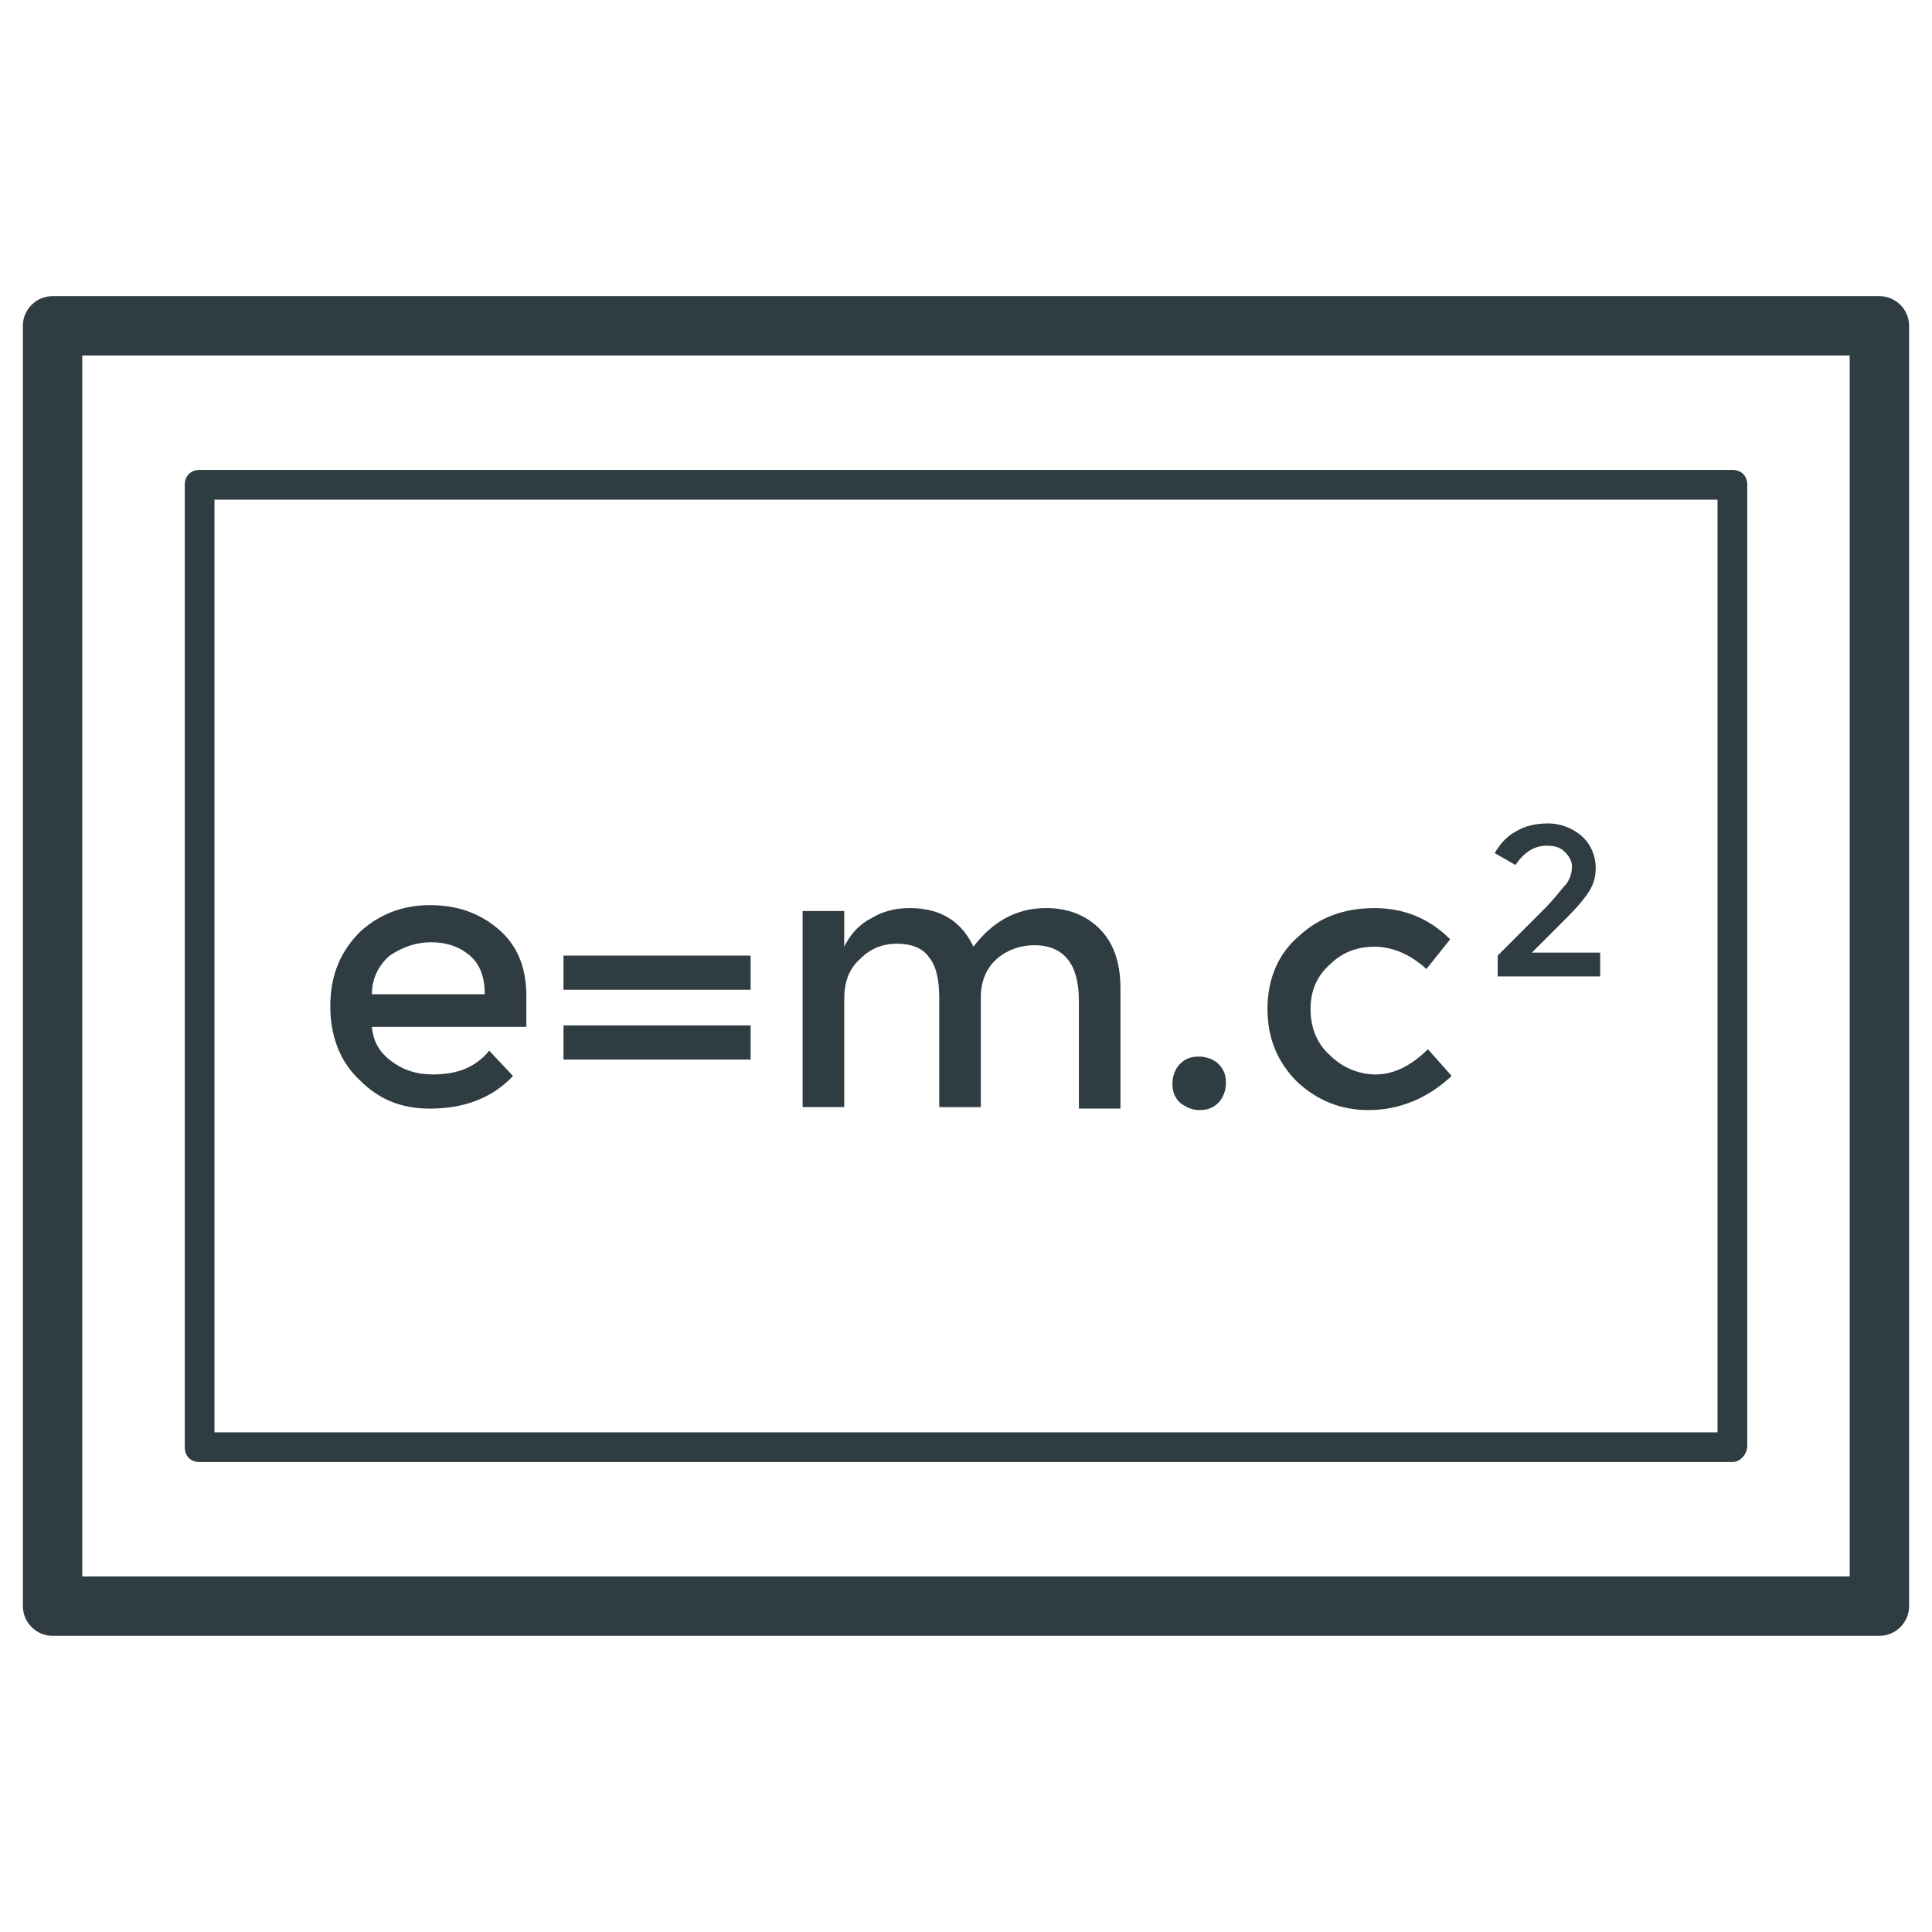
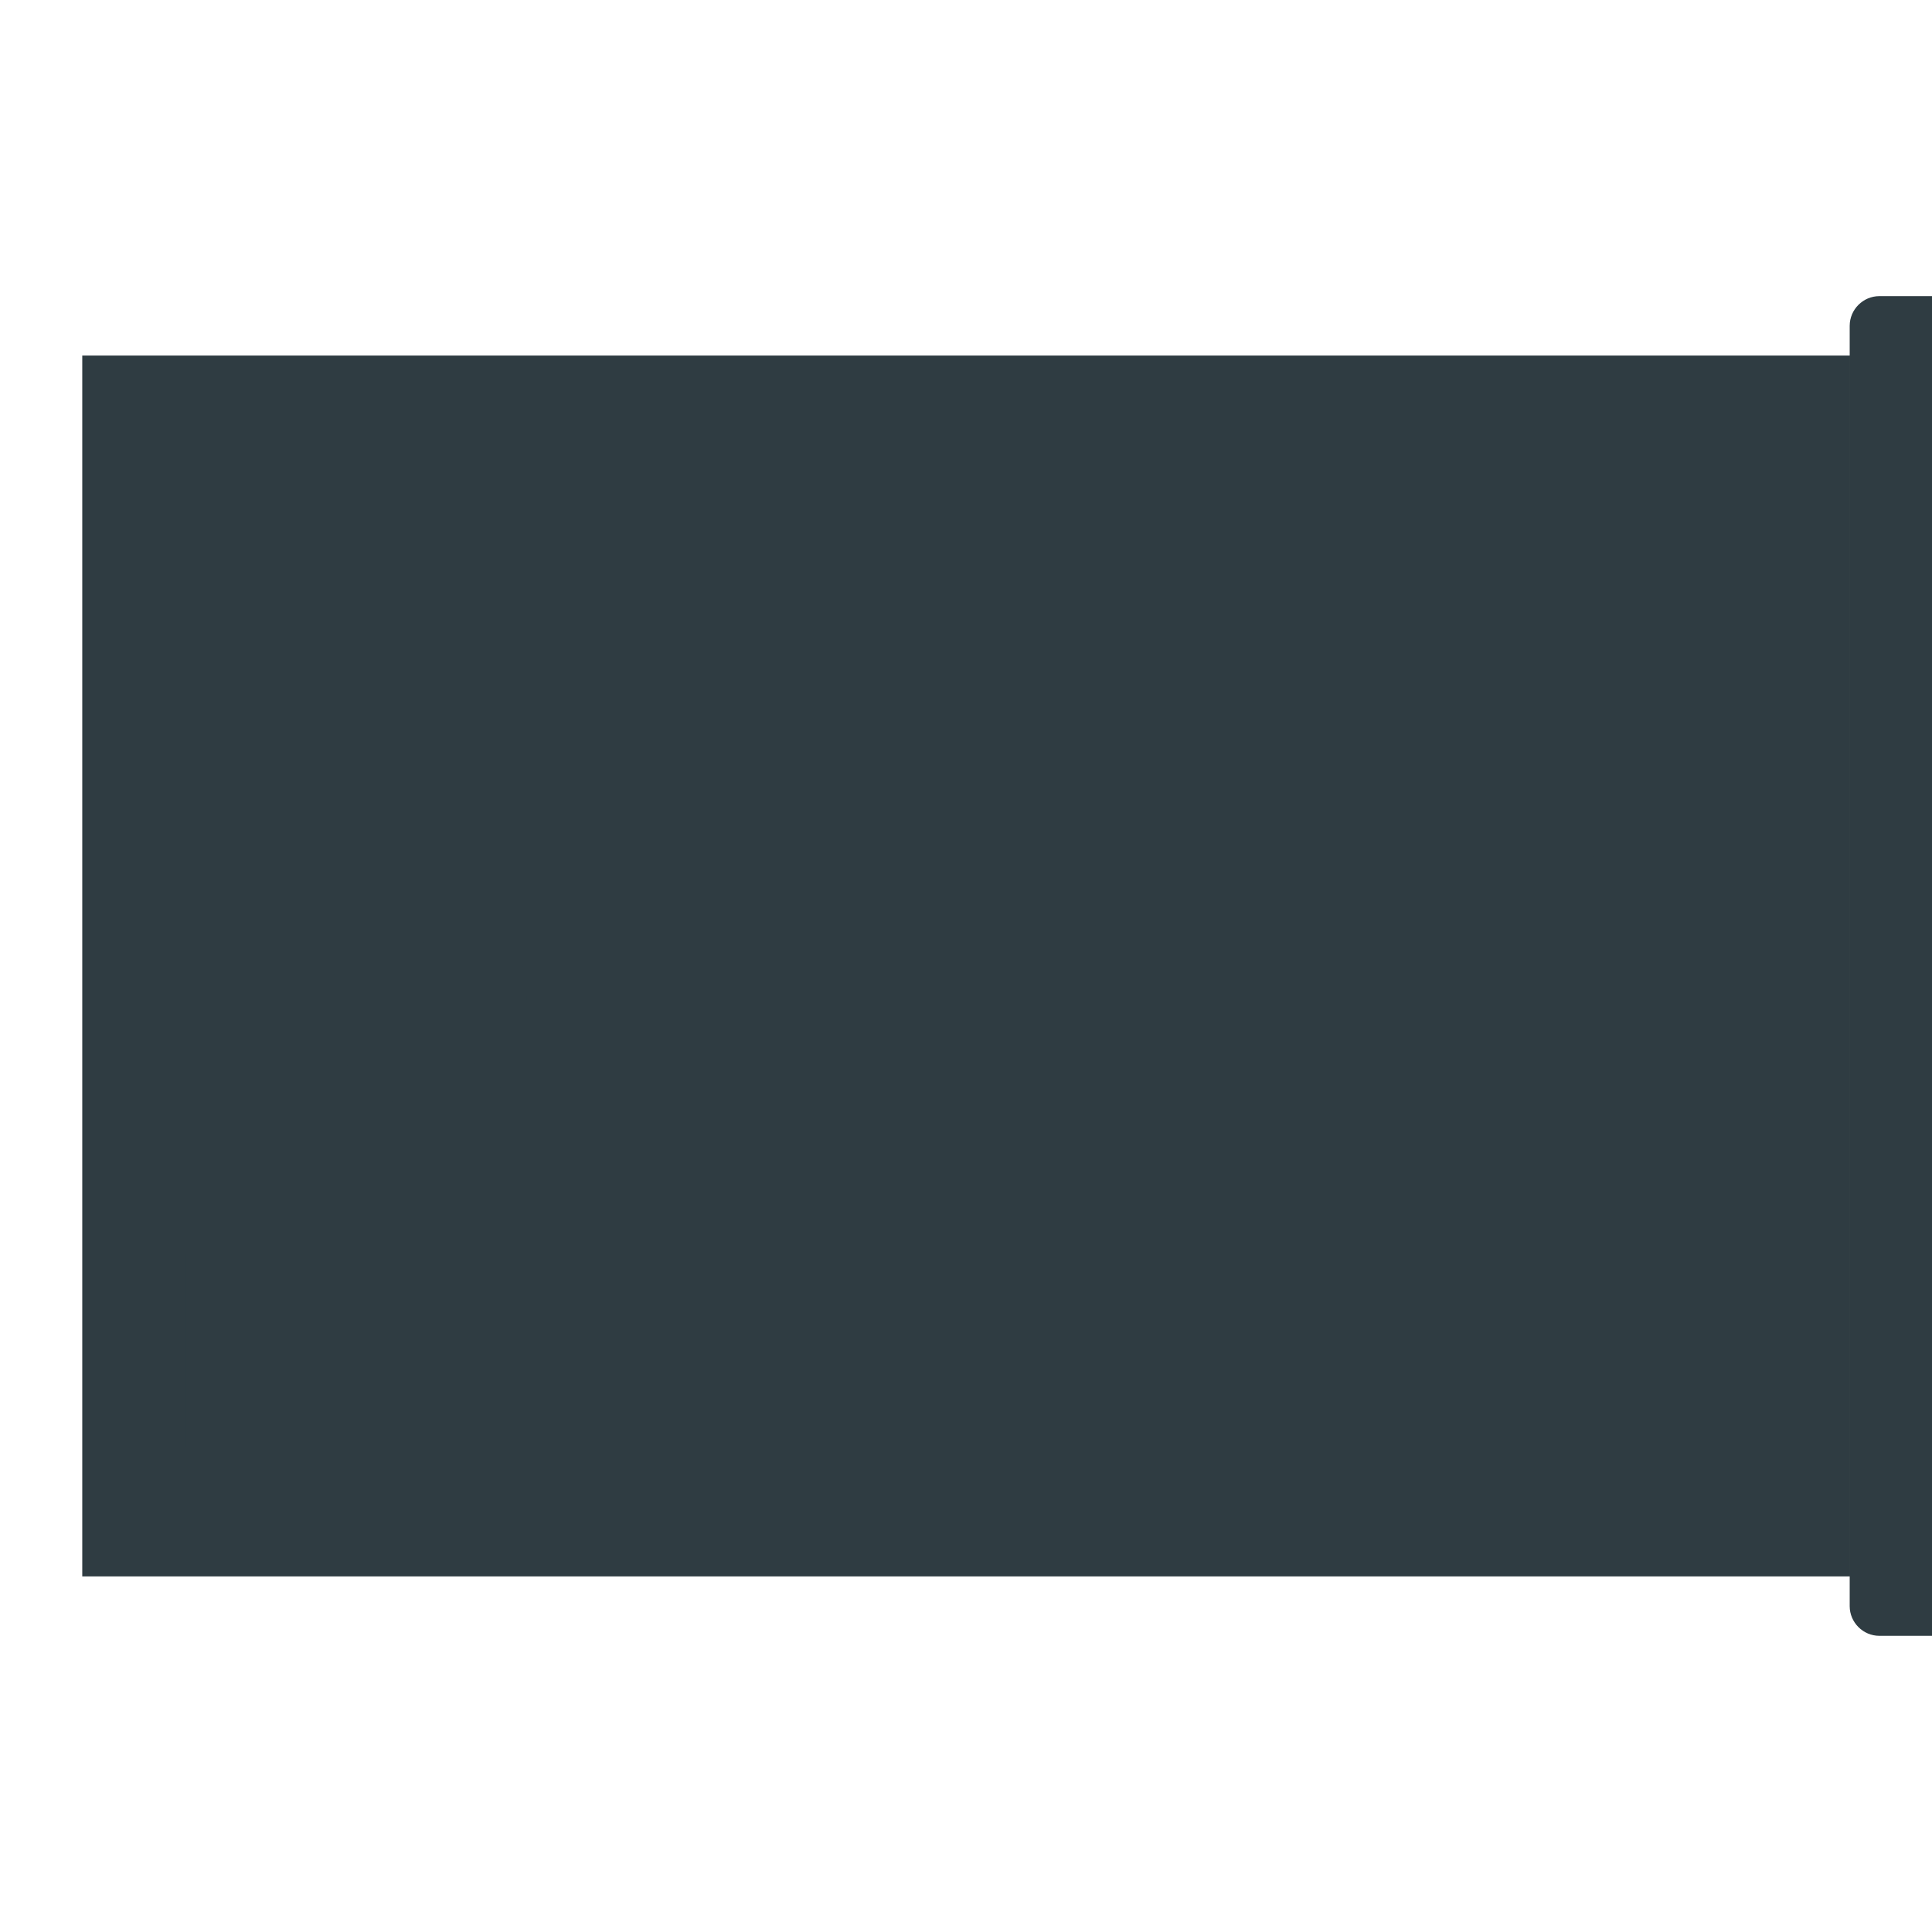
<svg xmlns="http://www.w3.org/2000/svg" width="800px" height="800px" version="1.1" viewBox="144 144 512 512">
  <g fill="#2f3c42">
-     <path d="m642.06 577.51h-484.13c-4.328 0-7.871-3.543-7.871-7.871v-339.29c0-4.328 3.543-7.871 7.871-7.871h484.13c4.328 0 7.871 3.543 7.871 7.871v339.29c0 4.328-3.539 7.871-7.871 7.871zm-476.26-15.742h468.39v-323.54h-468.39z" />
+     <path d="m642.06 577.51c-4.328 0-7.871-3.543-7.871-7.871v-339.29c0-4.328 3.543-7.871 7.871-7.871h484.13c4.328 0 7.871 3.543 7.871 7.871v339.29c0 4.328-3.539 7.871-7.871 7.871zm-476.26-15.742h468.39v-323.54h-468.39z" />
    <path d="m603.1 531.46h-406.2c-2.363 0-3.938-1.574-3.938-3.938l0.004-255.05c0-2.363 1.574-3.938 3.938-3.938h406.2c2.363 0 3.938 1.574 3.938 3.938v254.66c-0.004 2.359-1.969 4.328-3.938 4.328zm-402.26-7.871h398.32v-247.18h-398.32z" />
    <path d="m283.49 416.14h-40.934c0.395 3.938 1.969 6.691 5.117 9.055 3.148 2.363 6.691 3.543 11.02 3.543 6.691 0 11.414-1.969 14.957-6.297l6.297 6.691c-5.512 5.902-12.988 8.66-22.043 8.66-7.477 0-13.383-2.363-18.5-7.477-5.117-4.723-7.871-11.414-7.871-19.68 0-8.266 2.754-14.562 7.871-19.68 5.117-4.723 11.414-7.086 18.5-7.086s12.988 1.969 18.105 6.297c5.117 4.328 7.477 10.234 7.477 17.711zm-40.934-8.66h29.914c0-4.328-1.18-7.871-3.938-10.234-2.754-2.363-6.297-3.543-10.234-3.543s-7.477 1.18-11.02 3.543c-3.148 2.758-4.723 6.297-4.723 10.234z" />
-     <path d="m293.33 397.24h49.594v9.055h-49.594zm0 18.5h49.594v9.055h-49.594z" />
    <path d="m367.72 409.05v28.34h-11.02v-51.957h11.02v9.445c1.574-3.148 3.938-5.902 7.086-7.477 3.148-1.969 6.691-2.754 10.234-2.754 8.266 0 13.777 3.543 16.926 10.234 5.117-6.691 11.414-10.234 19.285-10.234 5.902 0 10.629 1.969 14.168 5.512 3.543 3.543 5.512 8.66 5.512 15.742v31.883h-11.02v-28.734c0-9.445-3.938-14.562-11.809-14.562-3.543 0-7.086 1.18-9.84 3.543-2.758 2.359-4.332 5.902-4.332 10.234v29.125h-11.02v-28.734c0-5.117-0.789-8.66-2.754-11.02-1.574-2.363-4.723-3.543-8.266-3.543-3.938 0-7.086 1.18-9.84 3.938-3.152 2.754-4.332 6.297-4.332 11.02z" />
    <path d="m456.68 436.21c-1.574-1.574-1.969-3.148-1.969-5.117s0.789-3.938 1.969-5.117c1.574-1.574 3.148-1.969 5.117-1.969s3.938 0.789 5.117 1.969c1.574 1.574 1.969 3.148 1.969 5.117s-0.789 3.938-1.969 5.117c-1.574 1.574-3.148 1.969-5.117 1.969s-3.543-0.789-5.117-1.969z" />
-     <path d="m506.66 438.18c-7.086 0-13.383-2.363-18.895-7.477-5.117-5.117-7.871-11.414-7.871-19.285 0-7.871 2.754-14.562 8.266-19.285 5.512-5.117 12.203-7.477 20.074-7.477 7.871 0 14.562 2.754 20.074 8.266l-6.297 7.871c-4.328-3.938-9.055-5.902-13.777-5.902-4.723 0-8.66 1.574-11.809 4.723-3.543 3.148-5.117 7.086-5.117 11.809s1.574 9.055 5.117 12.203c3.148 3.148 7.477 5.117 12.203 5.117 4.723 0 9.445-2.363 13.777-6.691l6.297 7.086c-6.297 5.891-13.777 9.043-22.043 9.043z" />
    <path d="m559.01 378.35c1.18-1.574 1.574-3.148 1.574-4.723 0-1.574-0.789-2.754-1.969-3.938-1.18-1.18-2.754-1.574-4.723-1.574-3.148 0-5.902 1.574-8.266 5.117l-5.512-3.148c1.574-2.754 3.543-4.723 5.902-5.902 1.969-1.18 4.723-1.969 8.266-1.969 3.148 0 6.297 1.18 8.66 3.148 2.363 1.969 3.938 5.117 3.938 8.66 0 1.969-0.395 3.938-1.574 5.902-1.18 1.969-3.148 4.328-5.902 7.086l-9.445 9.445h18.105v6.297h-27.16v-5.512l12.203-12.203c3.148-3.144 4.723-5.508 5.902-6.688z" />
  </g>
</svg>